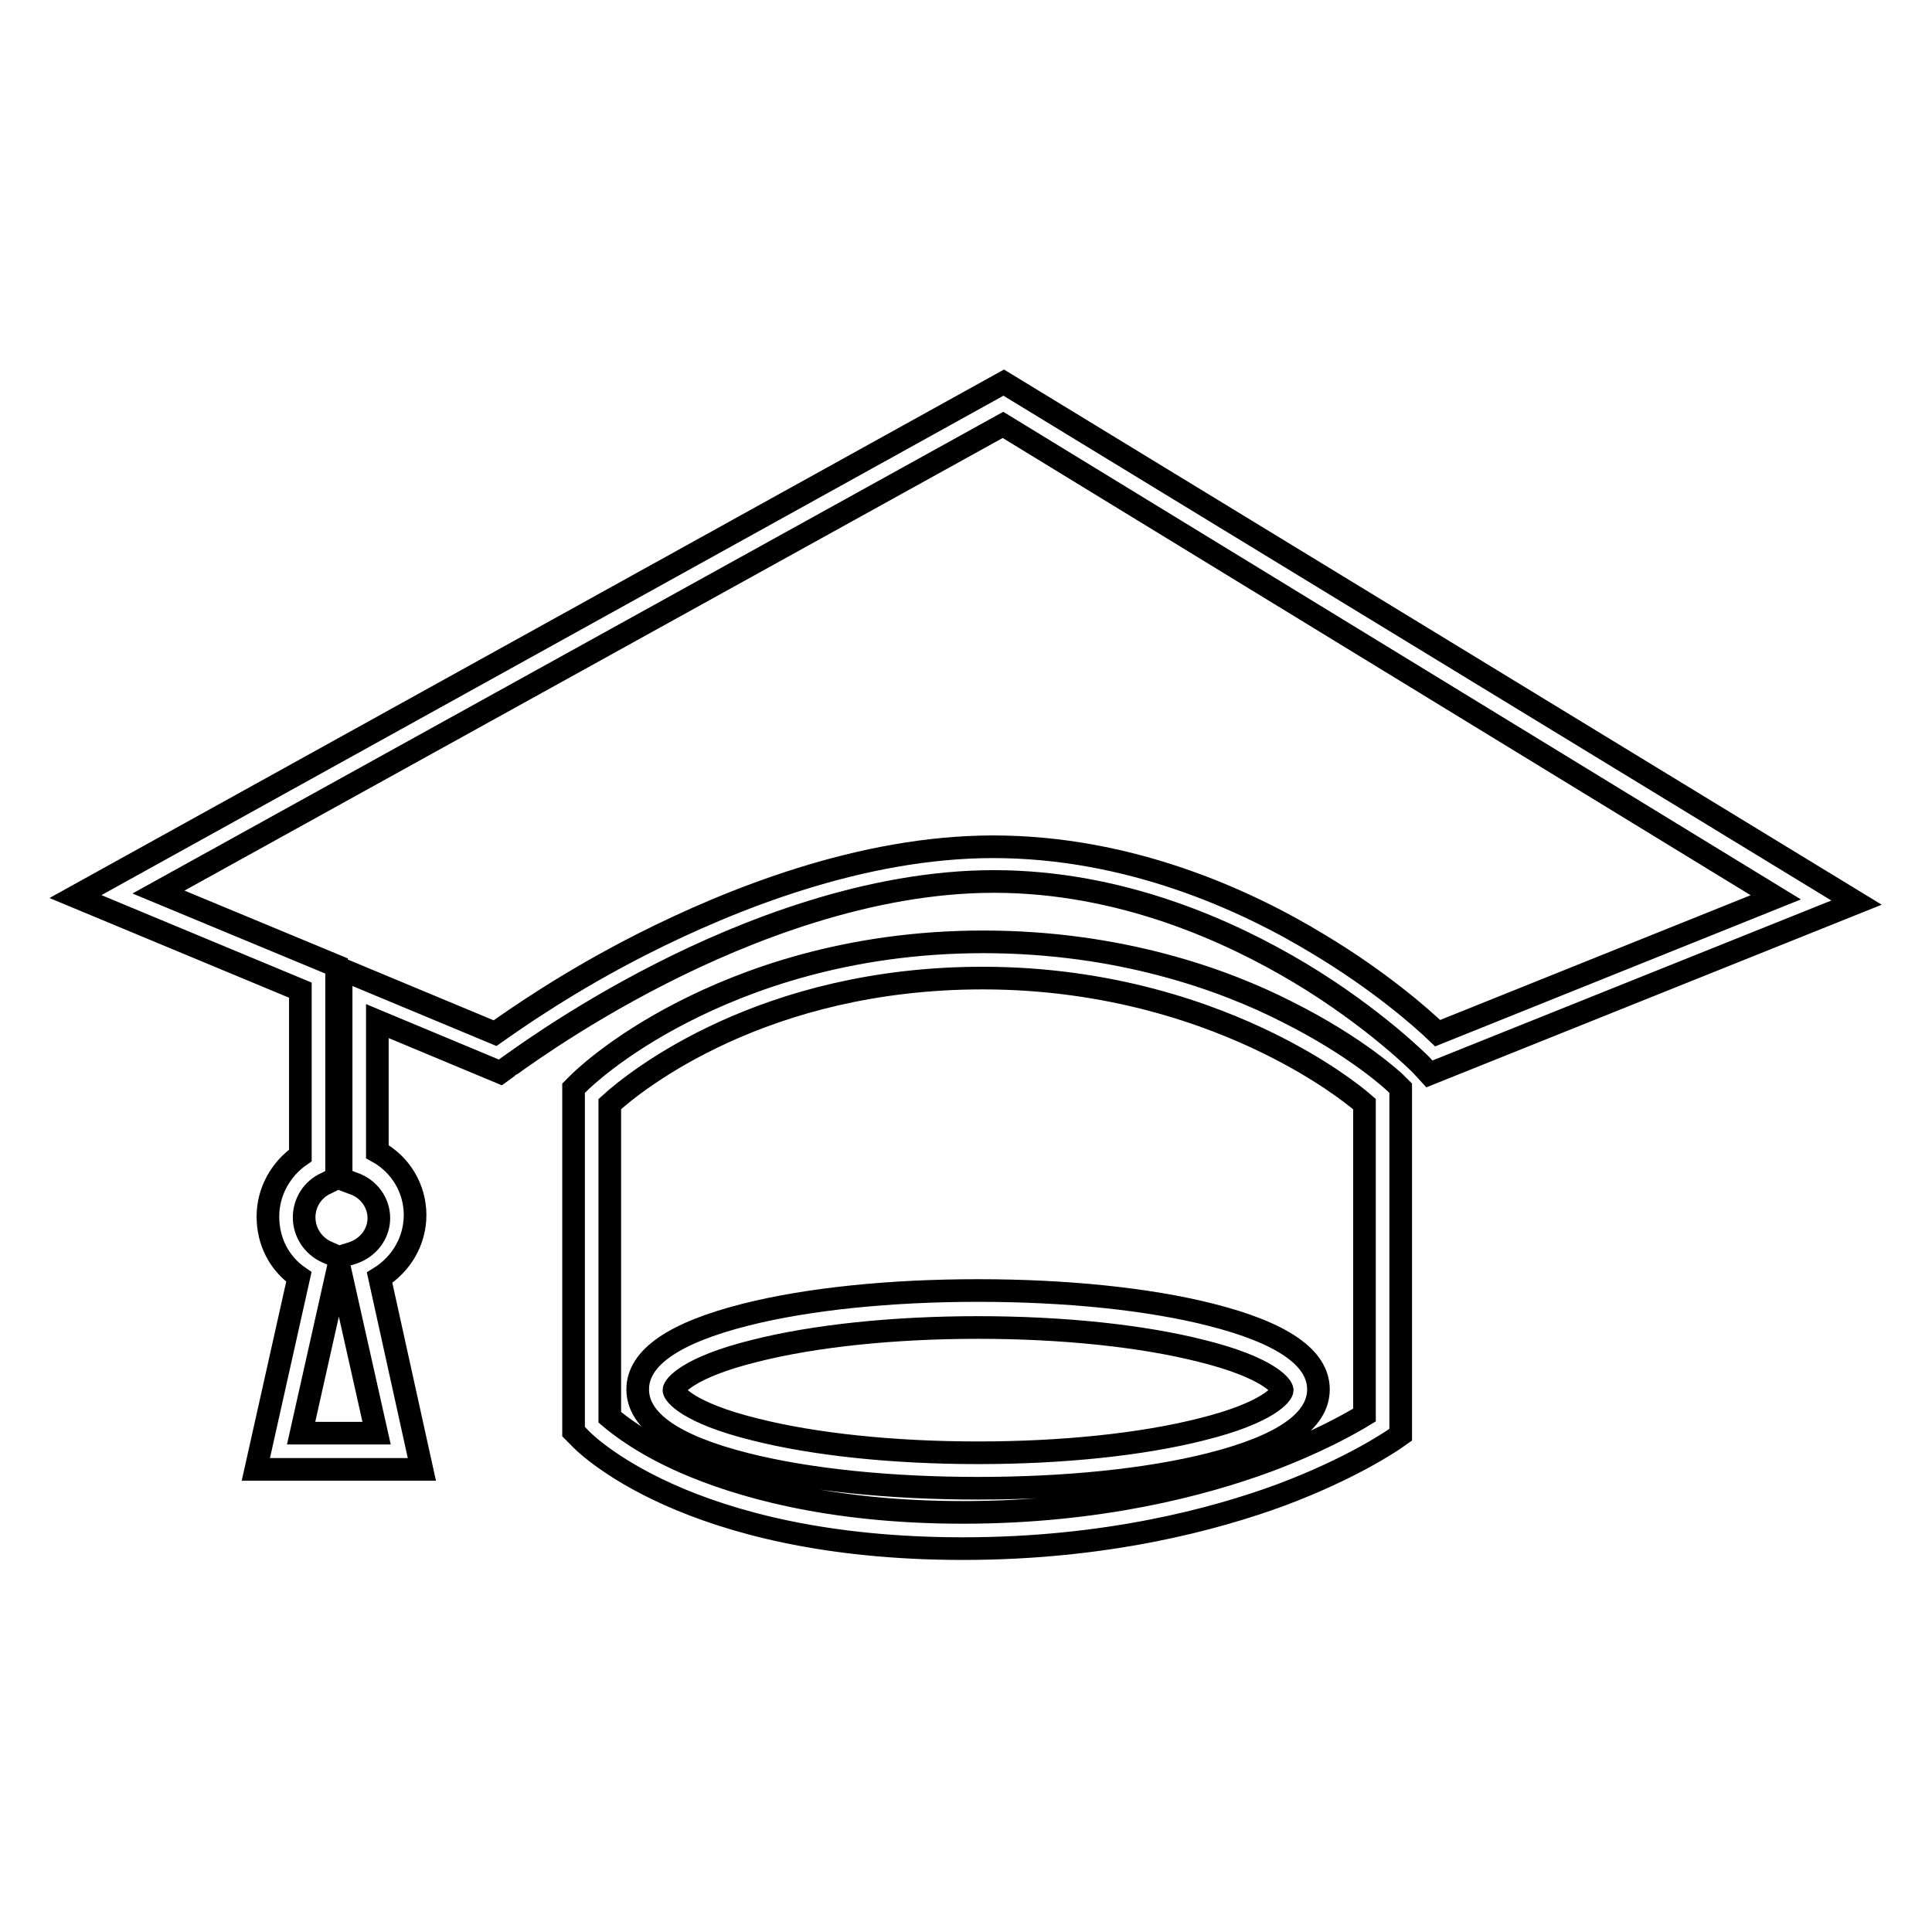
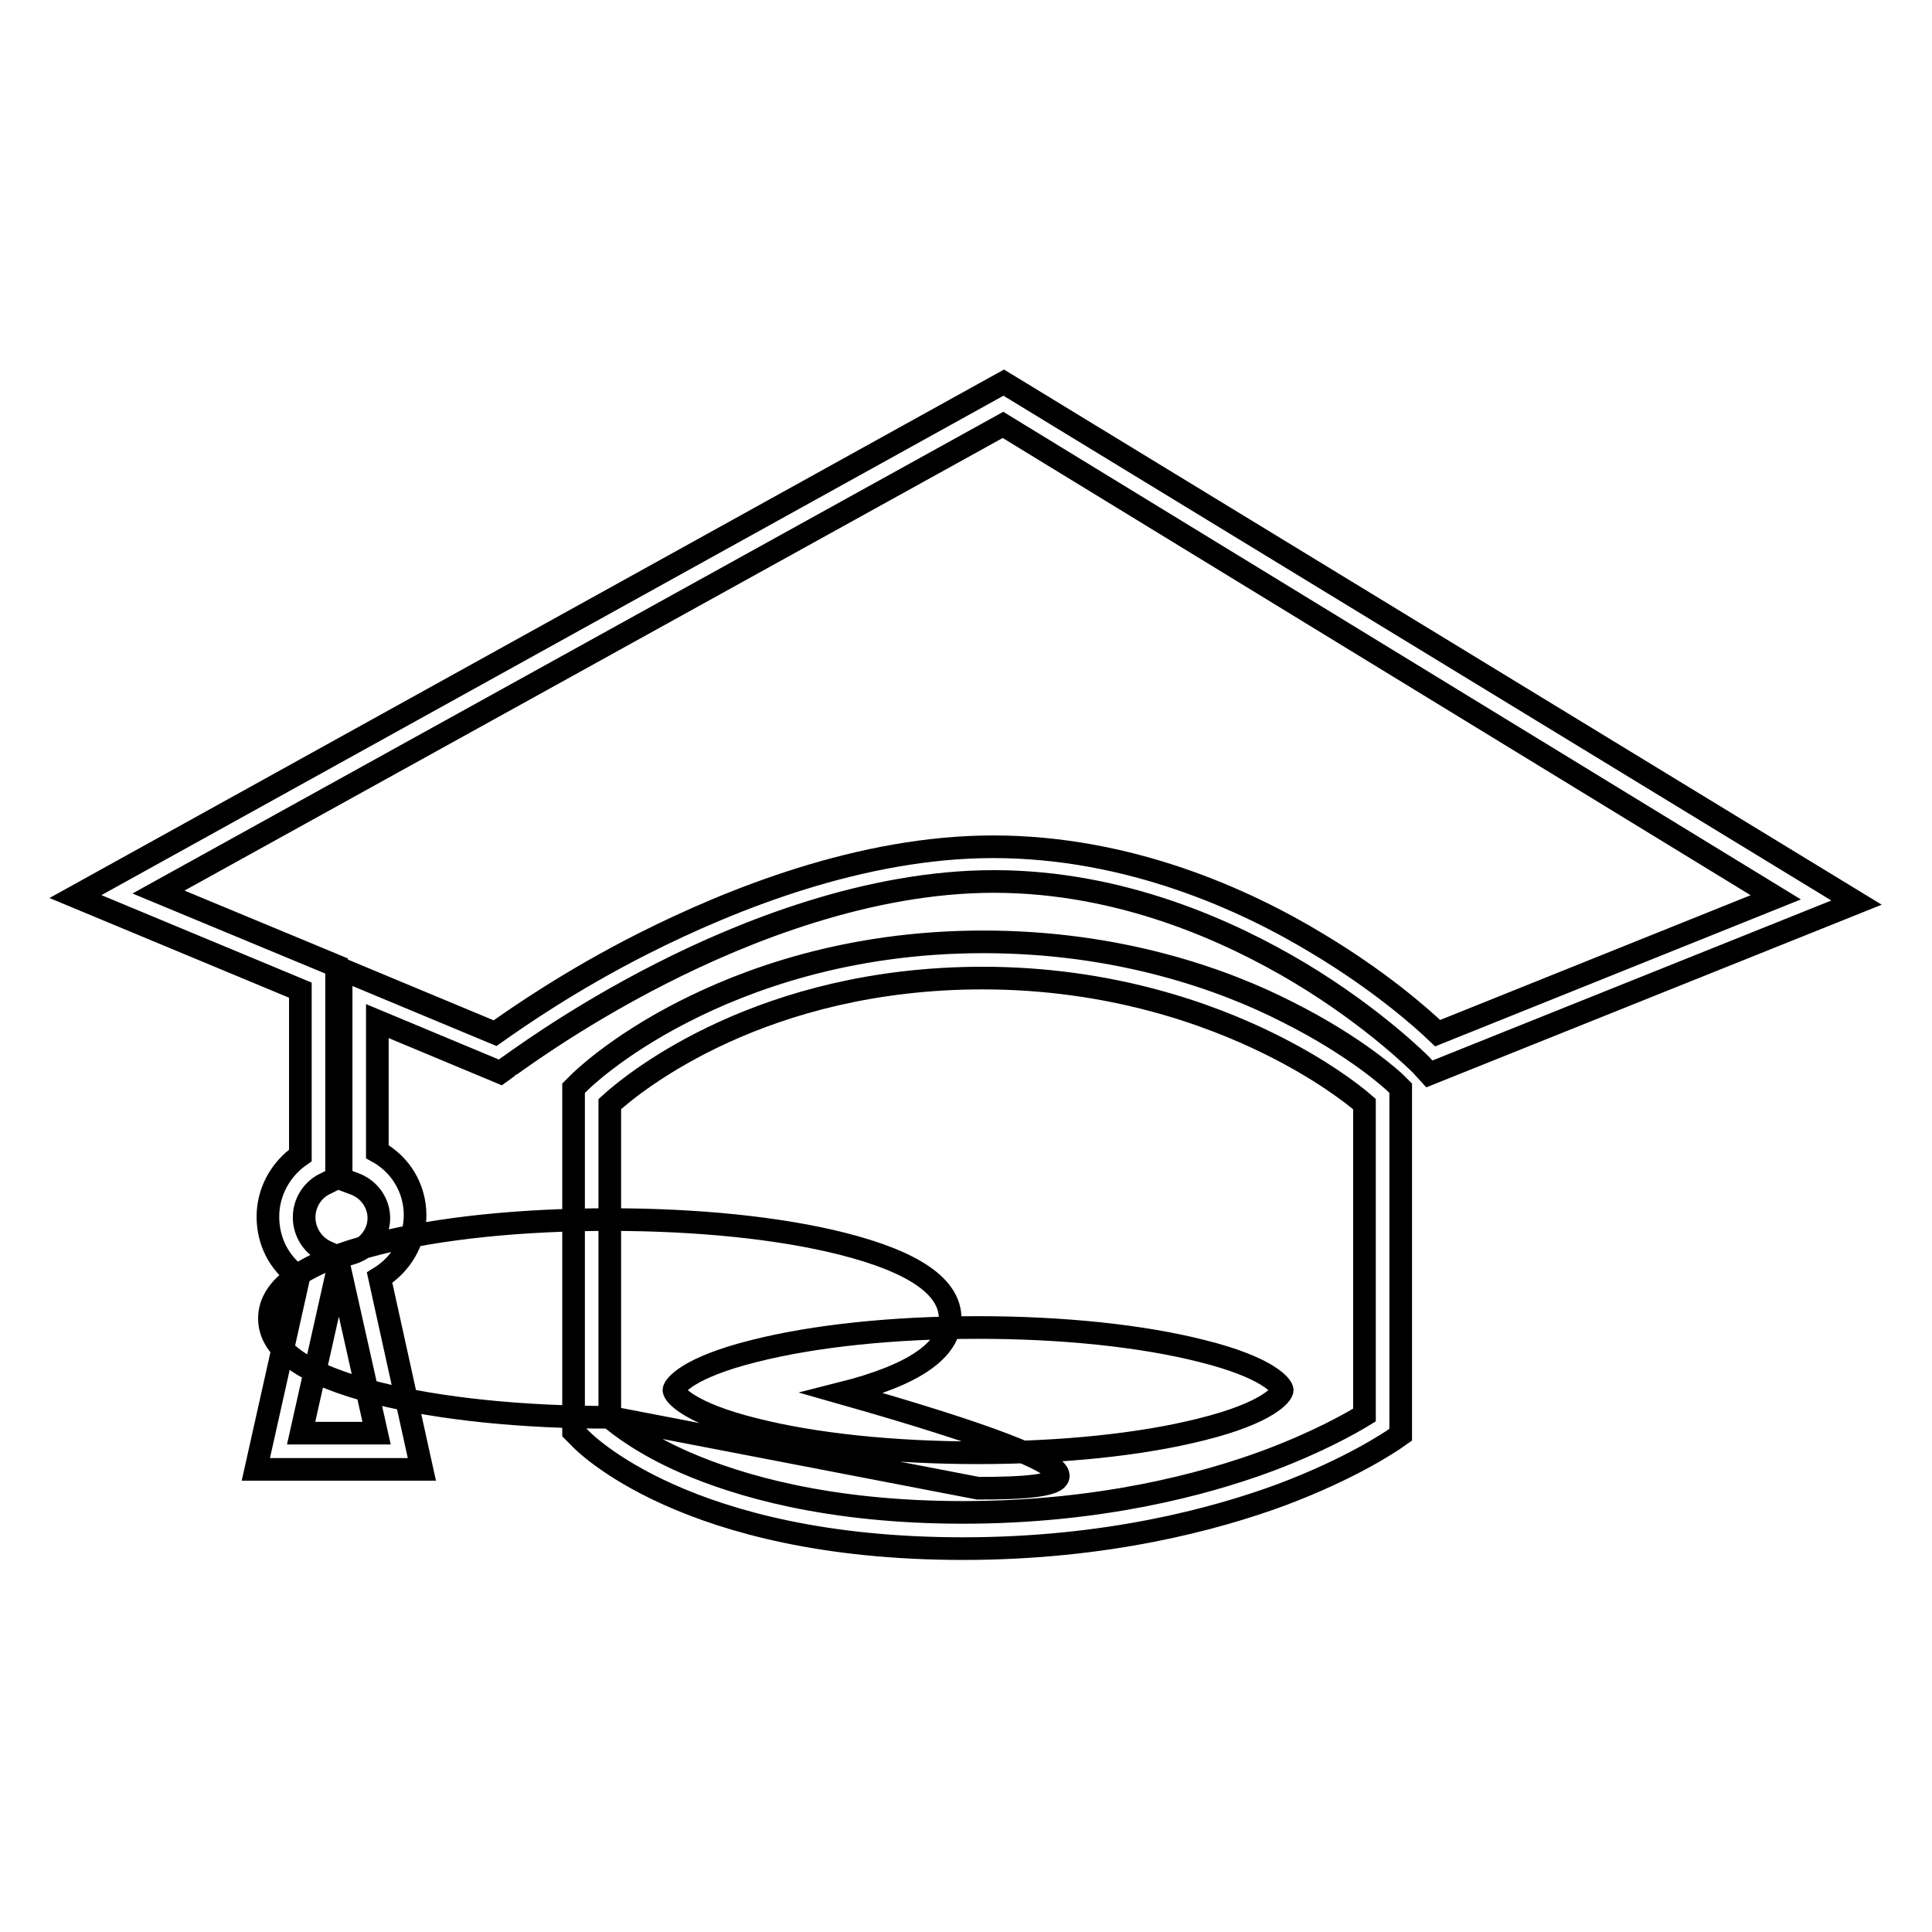
<svg xmlns="http://www.w3.org/2000/svg" version="1.1" x="0px" y="0px" viewBox="0 0 256 256" enable-background="new 0 0 256 256" xml:space="preserve">
  <g>
    <g>
-       <path stroke-width="3" fill-opacity="0" stroke="#000000" d="M127.6,205.2c-36.7,0-50.4-14.2-50.9-14.8l-0.7-0.7v-45.5l0.7-0.7c0.2-0.2,4.8-4.8,13.8-9.4c8.2-4.2,21.7-9.3,39.8-9.3c18,0,31.9,5,40.3,9.3c9.2,4.6,14.1,9.2,14.3,9.4l0.7,0.7v45.9l-1,0.7c-0.2,0.1-5.3,3.7-14.9,7.3C161,201.3,146.6,205.2,127.6,205.2z M80.8,187.8c1.3,1.1,4.5,3.6,10,6c6.9,3,18.8,6.6,36.8,6.6c18.1,0,31.9-3.7,40.3-6.8c6.7-2.5,11.1-5,12.9-6.1v-41.2c-1.6-1.4-5.9-4.7-12.6-8c-7.9-3.9-21-8.7-38-8.7c-29,0-45.9,13.5-49.4,16.7V187.8L80.8,187.8z M129.6,197.2c-11.6,0-22.5-1.1-30.8-3.2c-9.5-2.4-14.3-5.7-14.3-9.9c0-4.2,4.8-7.5,14.3-9.9c8.3-2.1,19.2-3.2,30.8-3.2c11.6,0,22.5,1.1,30.8,3.2c9.5,2.4,14.3,5.7,14.3,9.9c0,4.2-4.8,7.5-14.3,9.9C152.1,196.1,141.2,197.2,129.6,197.2z M129.6,175.9c-11.2,0-21.7,1.1-29.6,3.1c-8.9,2.2-10.7,4.7-10.7,5.2c0,0.5,1.8,3,10.7,5.2c7.9,2,18.4,3.1,29.6,3.1s21.7-1.1,29.6-3.1c8.9-2.2,10.7-4.7,10.7-5.2c0-0.5-1.8-3-10.7-5.2C151.3,177,140.8,175.9,129.6,175.9z M55.9,194.7h-22l5.7-25.5c-2.6-1.8-4.1-4.7-4.1-8c0-3.3,1.7-6.3,4.3-8.1v-21.9L10,118.8l123-68.1l113,68.9l-56.6,22.7l-1.1-1.2c0,0-6.1-6.2-16.1-12.2c-9.2-5.5-23.6-12.1-40.5-12.1c-16.6,0-33.1,6.6-44.1,12.2c-12,6.1-20.1,12.3-20.2,12.3l-1.1,0.8l-16.3-6.8v17.3c3.1,1.7,5,4.9,5,8.4c0,3.4-1.8,6.5-4.7,8.3L55.9,194.7z M39.9,189.9h10l-5-22.3L39.9,189.9z M21,118.2l23.6,9.8v28.1l-1.4,0.7c-1.8,0.8-2.9,2.6-2.9,4.5c0,2,1.2,3.8,3,4.6l1.6,0.7l1.9-0.6c2-0.7,3.4-2.5,3.4-4.6c0-2-1.3-3.9-3.4-4.6l-1.6-0.6v-27.8l20.4,8.5c2.7-1.9,9.8-6.9,19.7-11.9c11.5-5.8,28.8-12.8,46.3-12.8c18,0,33.4,7,43.1,12.9c8,4.8,13.5,9.6,15.8,11.8l44.8-18L132.9,56.3L21,118.2z" />
+       <path stroke-width="3" fill-opacity="0" stroke="#000000" d="M127.6,205.2c-36.7,0-50.4-14.2-50.9-14.8l-0.7-0.7v-45.5l0.7-0.7c0.2-0.2,4.8-4.8,13.8-9.4c8.2-4.2,21.7-9.3,39.8-9.3c18,0,31.9,5,40.3,9.3c9.2,4.6,14.1,9.2,14.3,9.4l0.7,0.7v45.9l-1,0.7c-0.2,0.1-5.3,3.7-14.9,7.3C161,201.3,146.6,205.2,127.6,205.2z M80.8,187.8c1.3,1.1,4.5,3.6,10,6c6.9,3,18.8,6.6,36.8,6.6c18.1,0,31.9-3.7,40.3-6.8c6.7-2.5,11.1-5,12.9-6.1v-41.2c-1.6-1.4-5.9-4.7-12.6-8c-7.9-3.9-21-8.7-38-8.7c-29,0-45.9,13.5-49.4,16.7V187.8L80.8,187.8z c-11.6,0-22.5-1.1-30.8-3.2c-9.5-2.4-14.3-5.7-14.3-9.9c0-4.2,4.8-7.5,14.3-9.9c8.3-2.1,19.2-3.2,30.8-3.2c11.6,0,22.5,1.1,30.8,3.2c9.5,2.4,14.3,5.7,14.3,9.9c0,4.2-4.8,7.5-14.3,9.9C152.1,196.1,141.2,197.2,129.6,197.2z M129.6,175.9c-11.2,0-21.7,1.1-29.6,3.1c-8.9,2.2-10.7,4.7-10.7,5.2c0,0.5,1.8,3,10.7,5.2c7.9,2,18.4,3.1,29.6,3.1s21.7-1.1,29.6-3.1c8.9-2.2,10.7-4.7,10.7-5.2c0-0.5-1.8-3-10.7-5.2C151.3,177,140.8,175.9,129.6,175.9z M55.9,194.7h-22l5.7-25.5c-2.6-1.8-4.1-4.7-4.1-8c0-3.3,1.7-6.3,4.3-8.1v-21.9L10,118.8l123-68.1l113,68.9l-56.6,22.7l-1.1-1.2c0,0-6.1-6.2-16.1-12.2c-9.2-5.5-23.6-12.1-40.5-12.1c-16.6,0-33.1,6.6-44.1,12.2c-12,6.1-20.1,12.3-20.2,12.3l-1.1,0.8l-16.3-6.8v17.3c3.1,1.7,5,4.9,5,8.4c0,3.4-1.8,6.5-4.7,8.3L55.9,194.7z M39.9,189.9h10l-5-22.3L39.9,189.9z M21,118.2l23.6,9.8v28.1l-1.4,0.7c-1.8,0.8-2.9,2.6-2.9,4.5c0,2,1.2,3.8,3,4.6l1.6,0.7l1.9-0.6c2-0.7,3.4-2.5,3.4-4.6c0-2-1.3-3.9-3.4-4.6l-1.6-0.6v-27.8l20.4,8.5c2.7-1.9,9.8-6.9,19.7-11.9c11.5-5.8,28.8-12.8,46.3-12.8c18,0,33.4,7,43.1,12.9c8,4.8,13.5,9.6,15.8,11.8l44.8-18L132.9,56.3L21,118.2z" />
    </g>
  </g>
</svg>